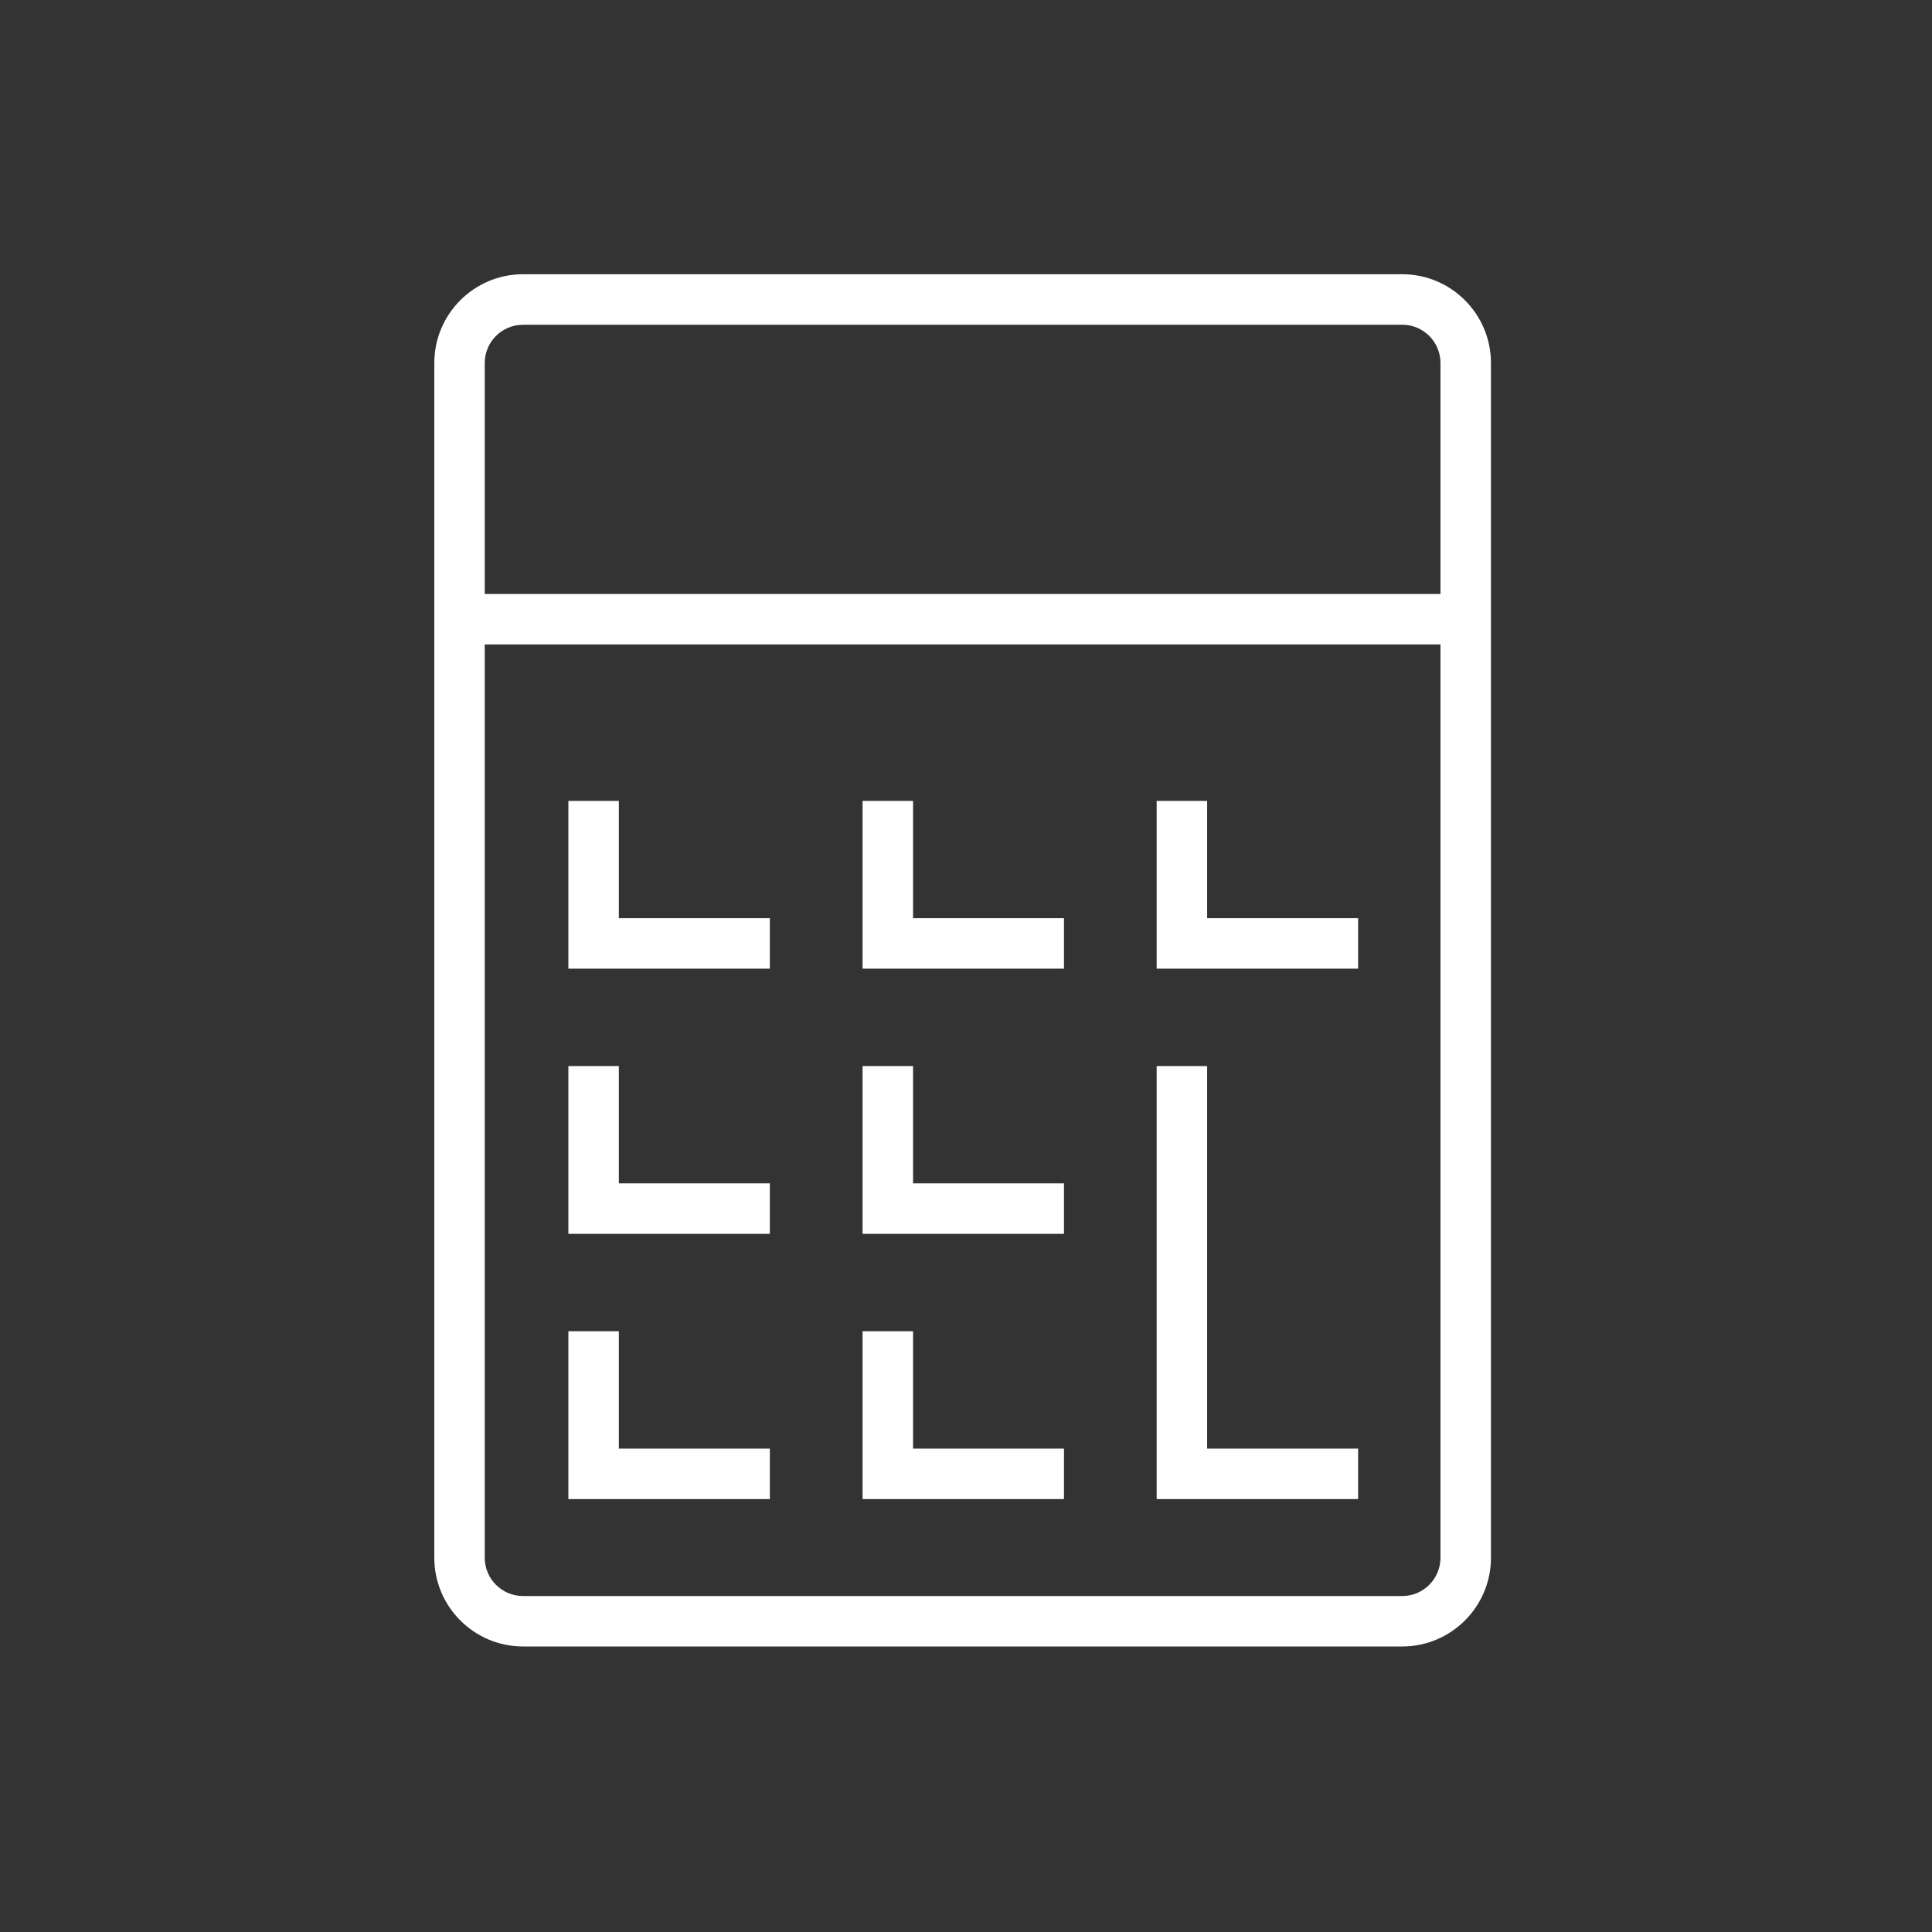
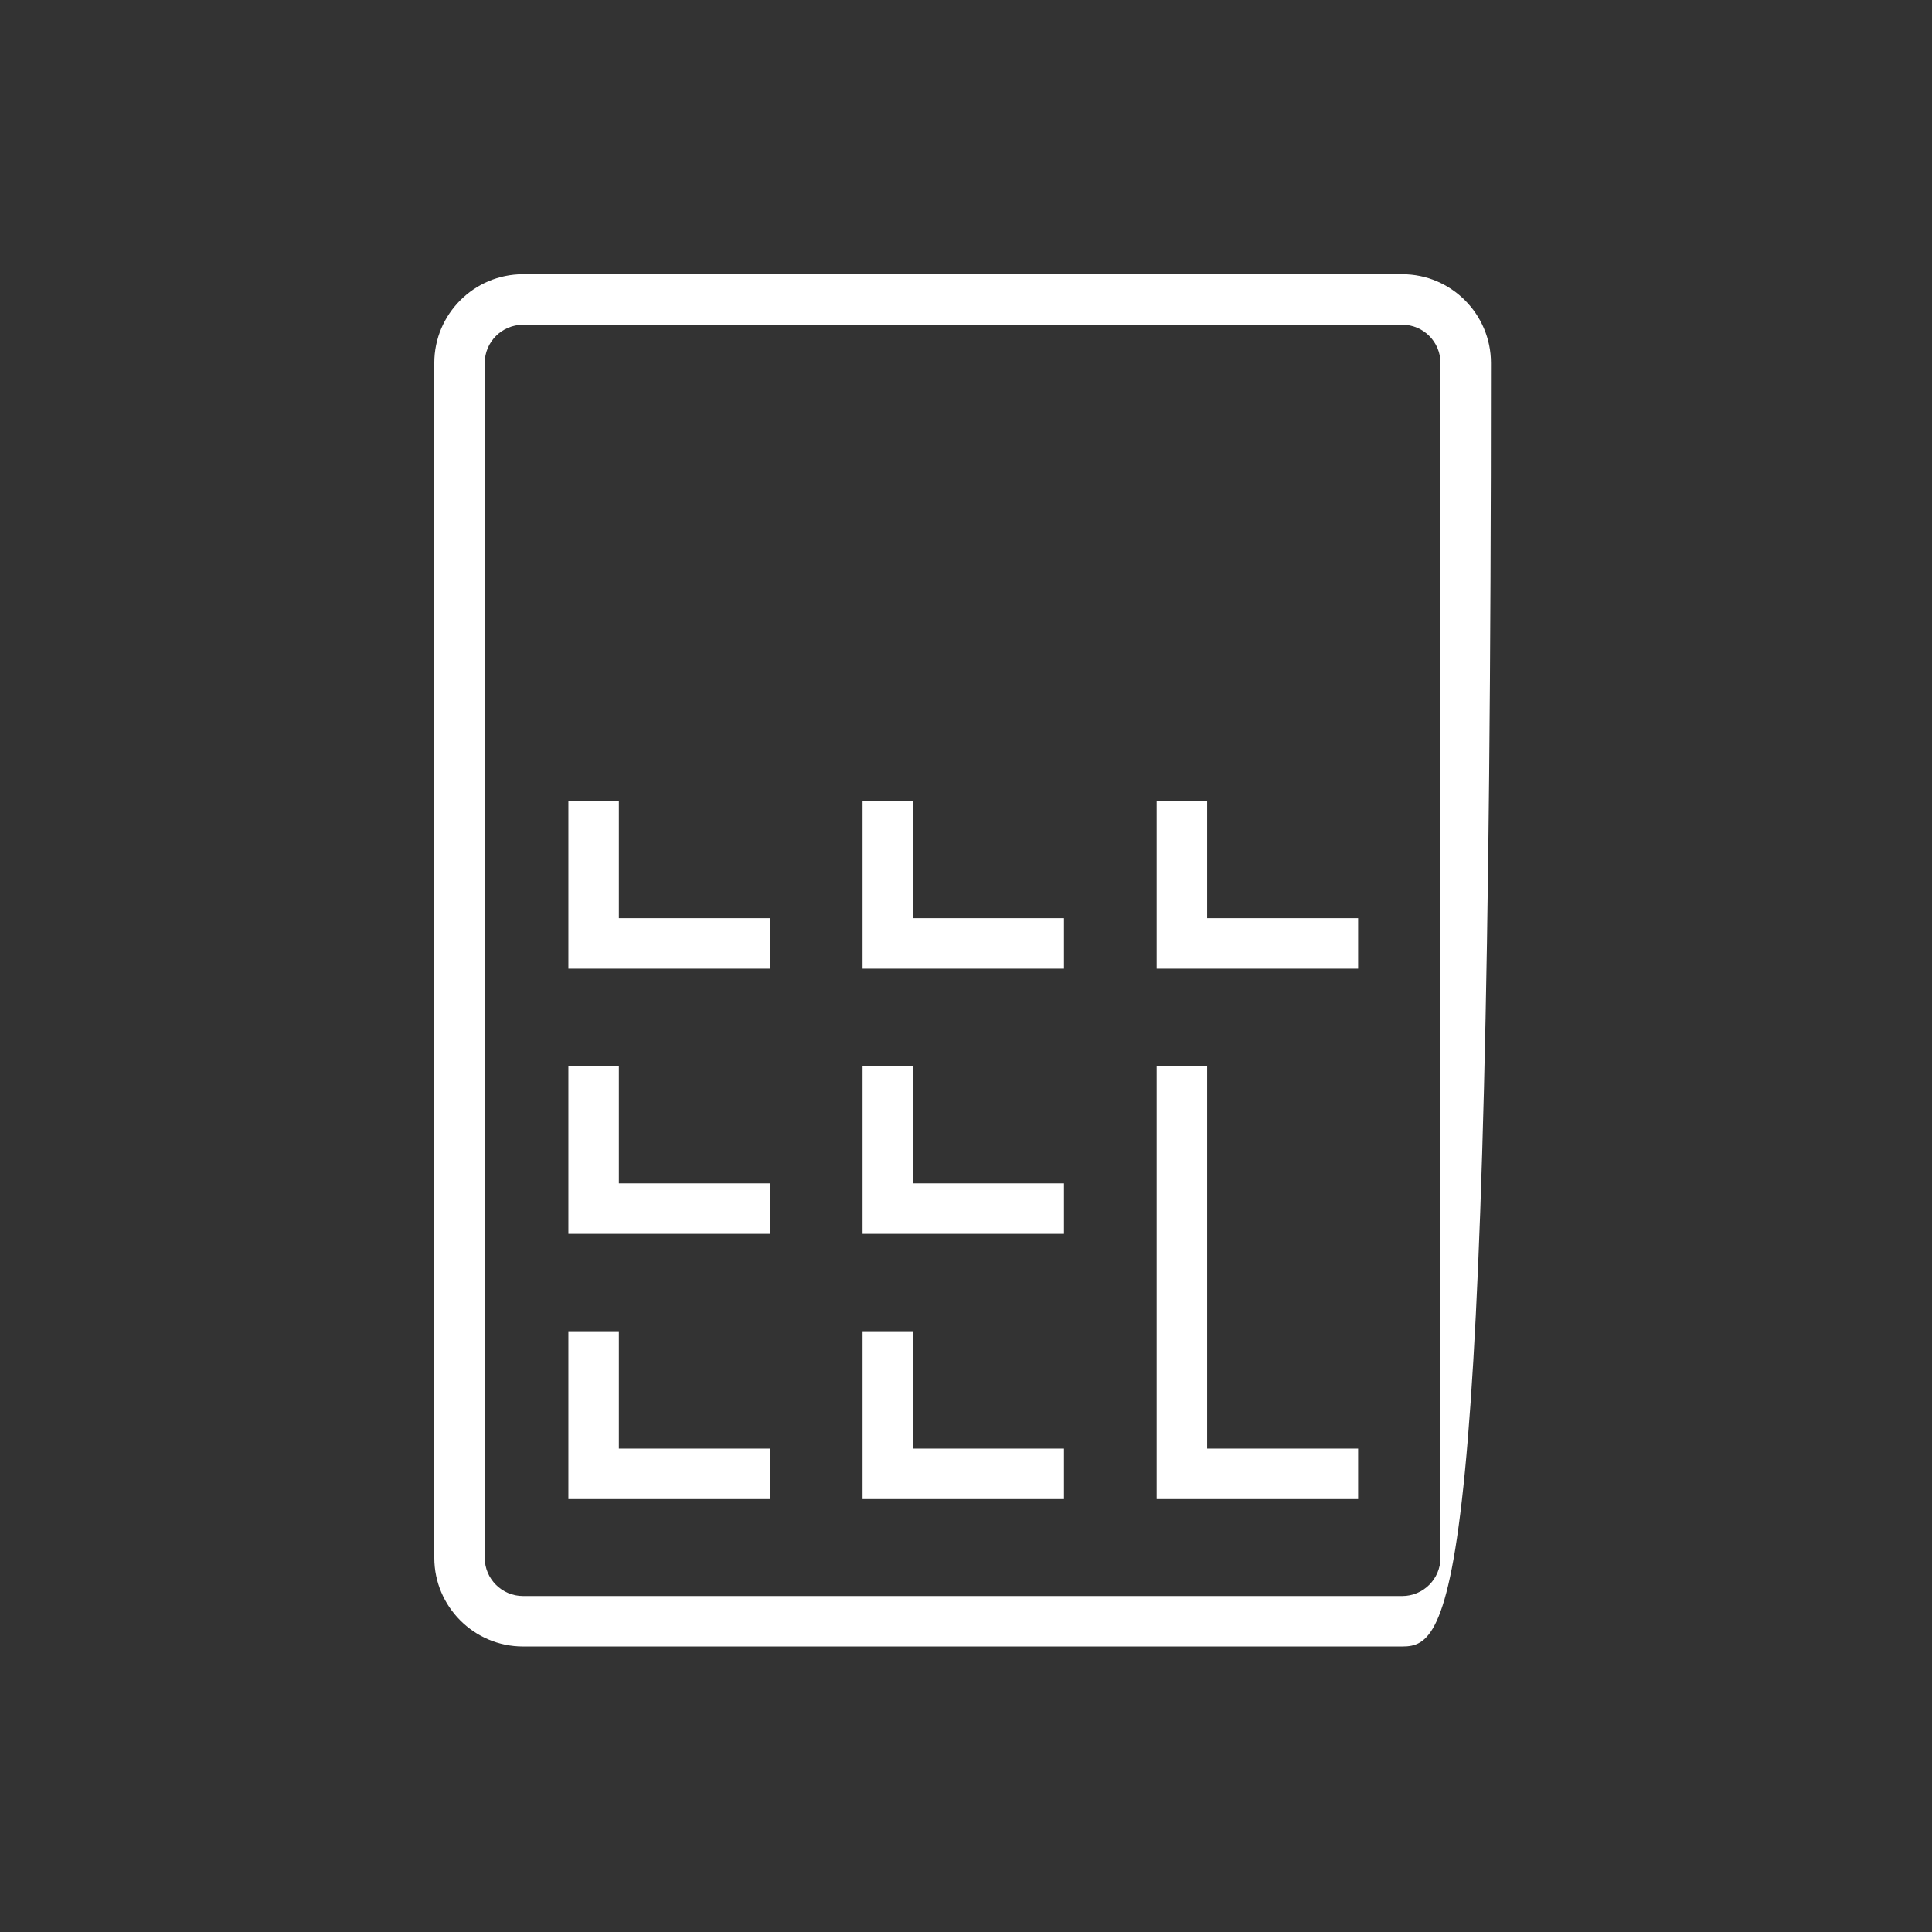
<svg xmlns="http://www.w3.org/2000/svg" version="1.1" id="art_blk" x="0px" y="0px" width="40.375px" height="40.375px" viewBox="0 0 40.375 40.375" enable-background="new 0 0 40.375 40.375" xml:space="preserve">
  <rect x="0" y="0" width="40.375" height="40.375" fill="#333333" stroke="none" />
  <g>
    <g>
-       <path fill="#FFFFFF" d="M29.305,34.408H10.93c-1.022,0-1.854-0.832-1.854-1.854V7.585c0-1.022,0.832-1.854,1.854-1.854h18.375    c1.021,0,1.853,0.832,1.853,1.854v24.969C31.158,33.576,30.327,34.408,29.305,34.408z M10.93,6.787c-0.441,0-0.8,0.358-0.8,0.799    v24.969c0,0.439,0.359,0.799,0.8,0.799h18.375c0.44,0,0.798-0.359,0.798-0.799V7.585c0-0.44-0.358-0.799-0.798-0.799H10.93z" />
+       <path fill="#FFFFFF" d="M29.305,34.408H10.93c-1.022,0-1.854-0.832-1.854-1.854V7.585c0-1.022,0.832-1.854,1.854-1.854h18.375    c1.021,0,1.853,0.832,1.853,1.854C31.158,33.576,30.327,34.408,29.305,34.408z M10.93,6.787c-0.441,0-0.8,0.358-0.8,0.799    v24.969c0,0.439,0.359,0.799,0.8,0.799h18.375c0.44,0,0.798-0.359,0.798-0.799V7.585c0-0.44-0.358-0.799-0.798-0.799H10.93z" />
    </g>
    <g>
      <g>
        <polygon fill="#FFFFFF" points="28.382,20.243 24.172,20.243 24.172,16.737 25.227,16.737 25.227,19.188 28.382,19.188    " />
      </g>
      <g>
        <polygon fill="#FFFFFF" points="28.382,31.328 24.172,31.328 24.172,22.279 25.227,22.279 25.227,30.273 28.382,30.273    " />
      </g>
    </g>
    <g>
      <g>
        <polygon fill="#FFFFFF" points="16.088,20.243 11.878,20.243 11.878,16.737 12.933,16.737 12.933,19.188 16.088,19.188    " />
      </g>
      <g>
        <polygon fill="#FFFFFF" points="16.088,25.785 11.878,25.785 11.878,22.279 12.933,22.279 12.933,24.73 16.088,24.73    " />
      </g>
      <g>
        <polygon fill="#FFFFFF" points="16.088,31.328 11.878,31.328 11.878,27.82 12.933,27.82 12.933,30.273 16.088,30.273    " />
      </g>
    </g>
    <g>
      <g>
        <polygon fill="#FFFFFF" points="22.235,20.243 18.026,20.243 18.026,16.737 19.081,16.737 19.081,19.188 22.235,19.188    " />
      </g>
      <g>
        <polygon fill="#FFFFFF" points="22.235,25.785 18.026,25.785 18.026,22.279 19.081,22.279 19.081,24.73 22.235,24.73    " />
      </g>
      <g>
        <polygon fill="#FFFFFF" points="22.235,31.328 18.026,31.328 18.026,27.82 19.081,27.82 19.081,30.273 22.235,30.273    " />
      </g>
    </g>
    <g>
-       <rect x="9.66" y="12.413" fill="#FFFFFF" width="20.748" height="1.055" />
-     </g>
+       </g>
  </g>
</svg>